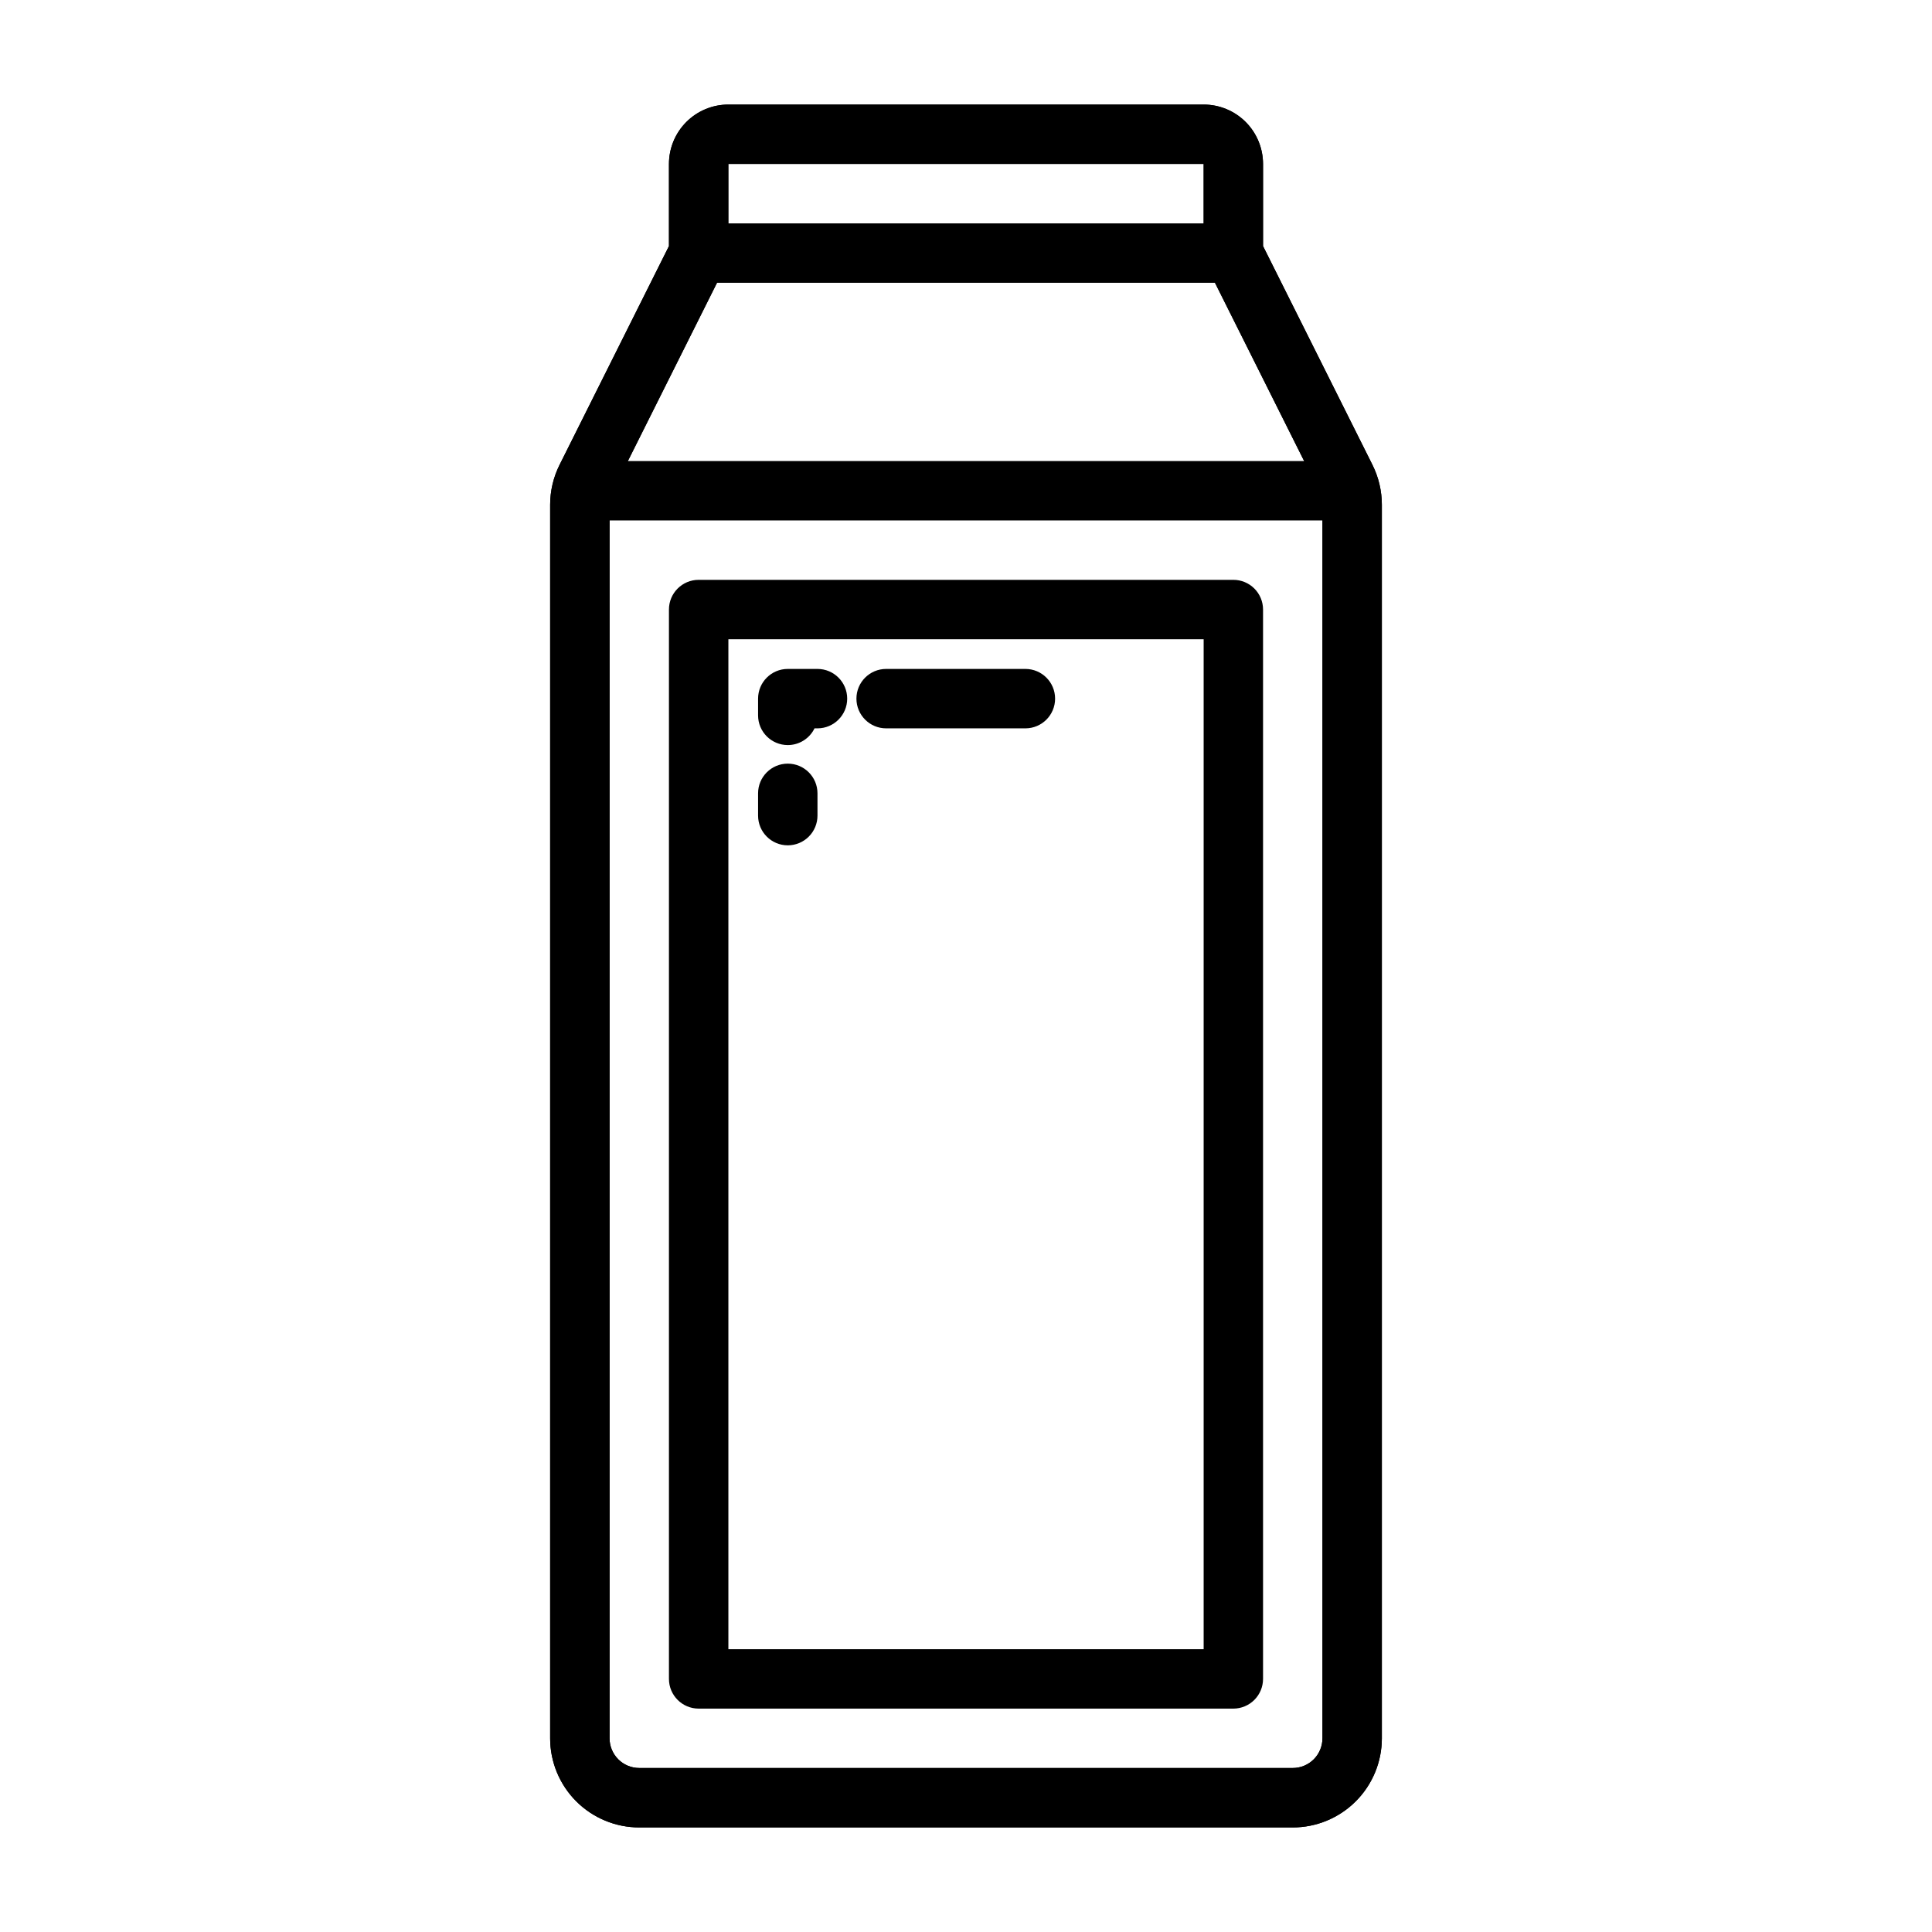
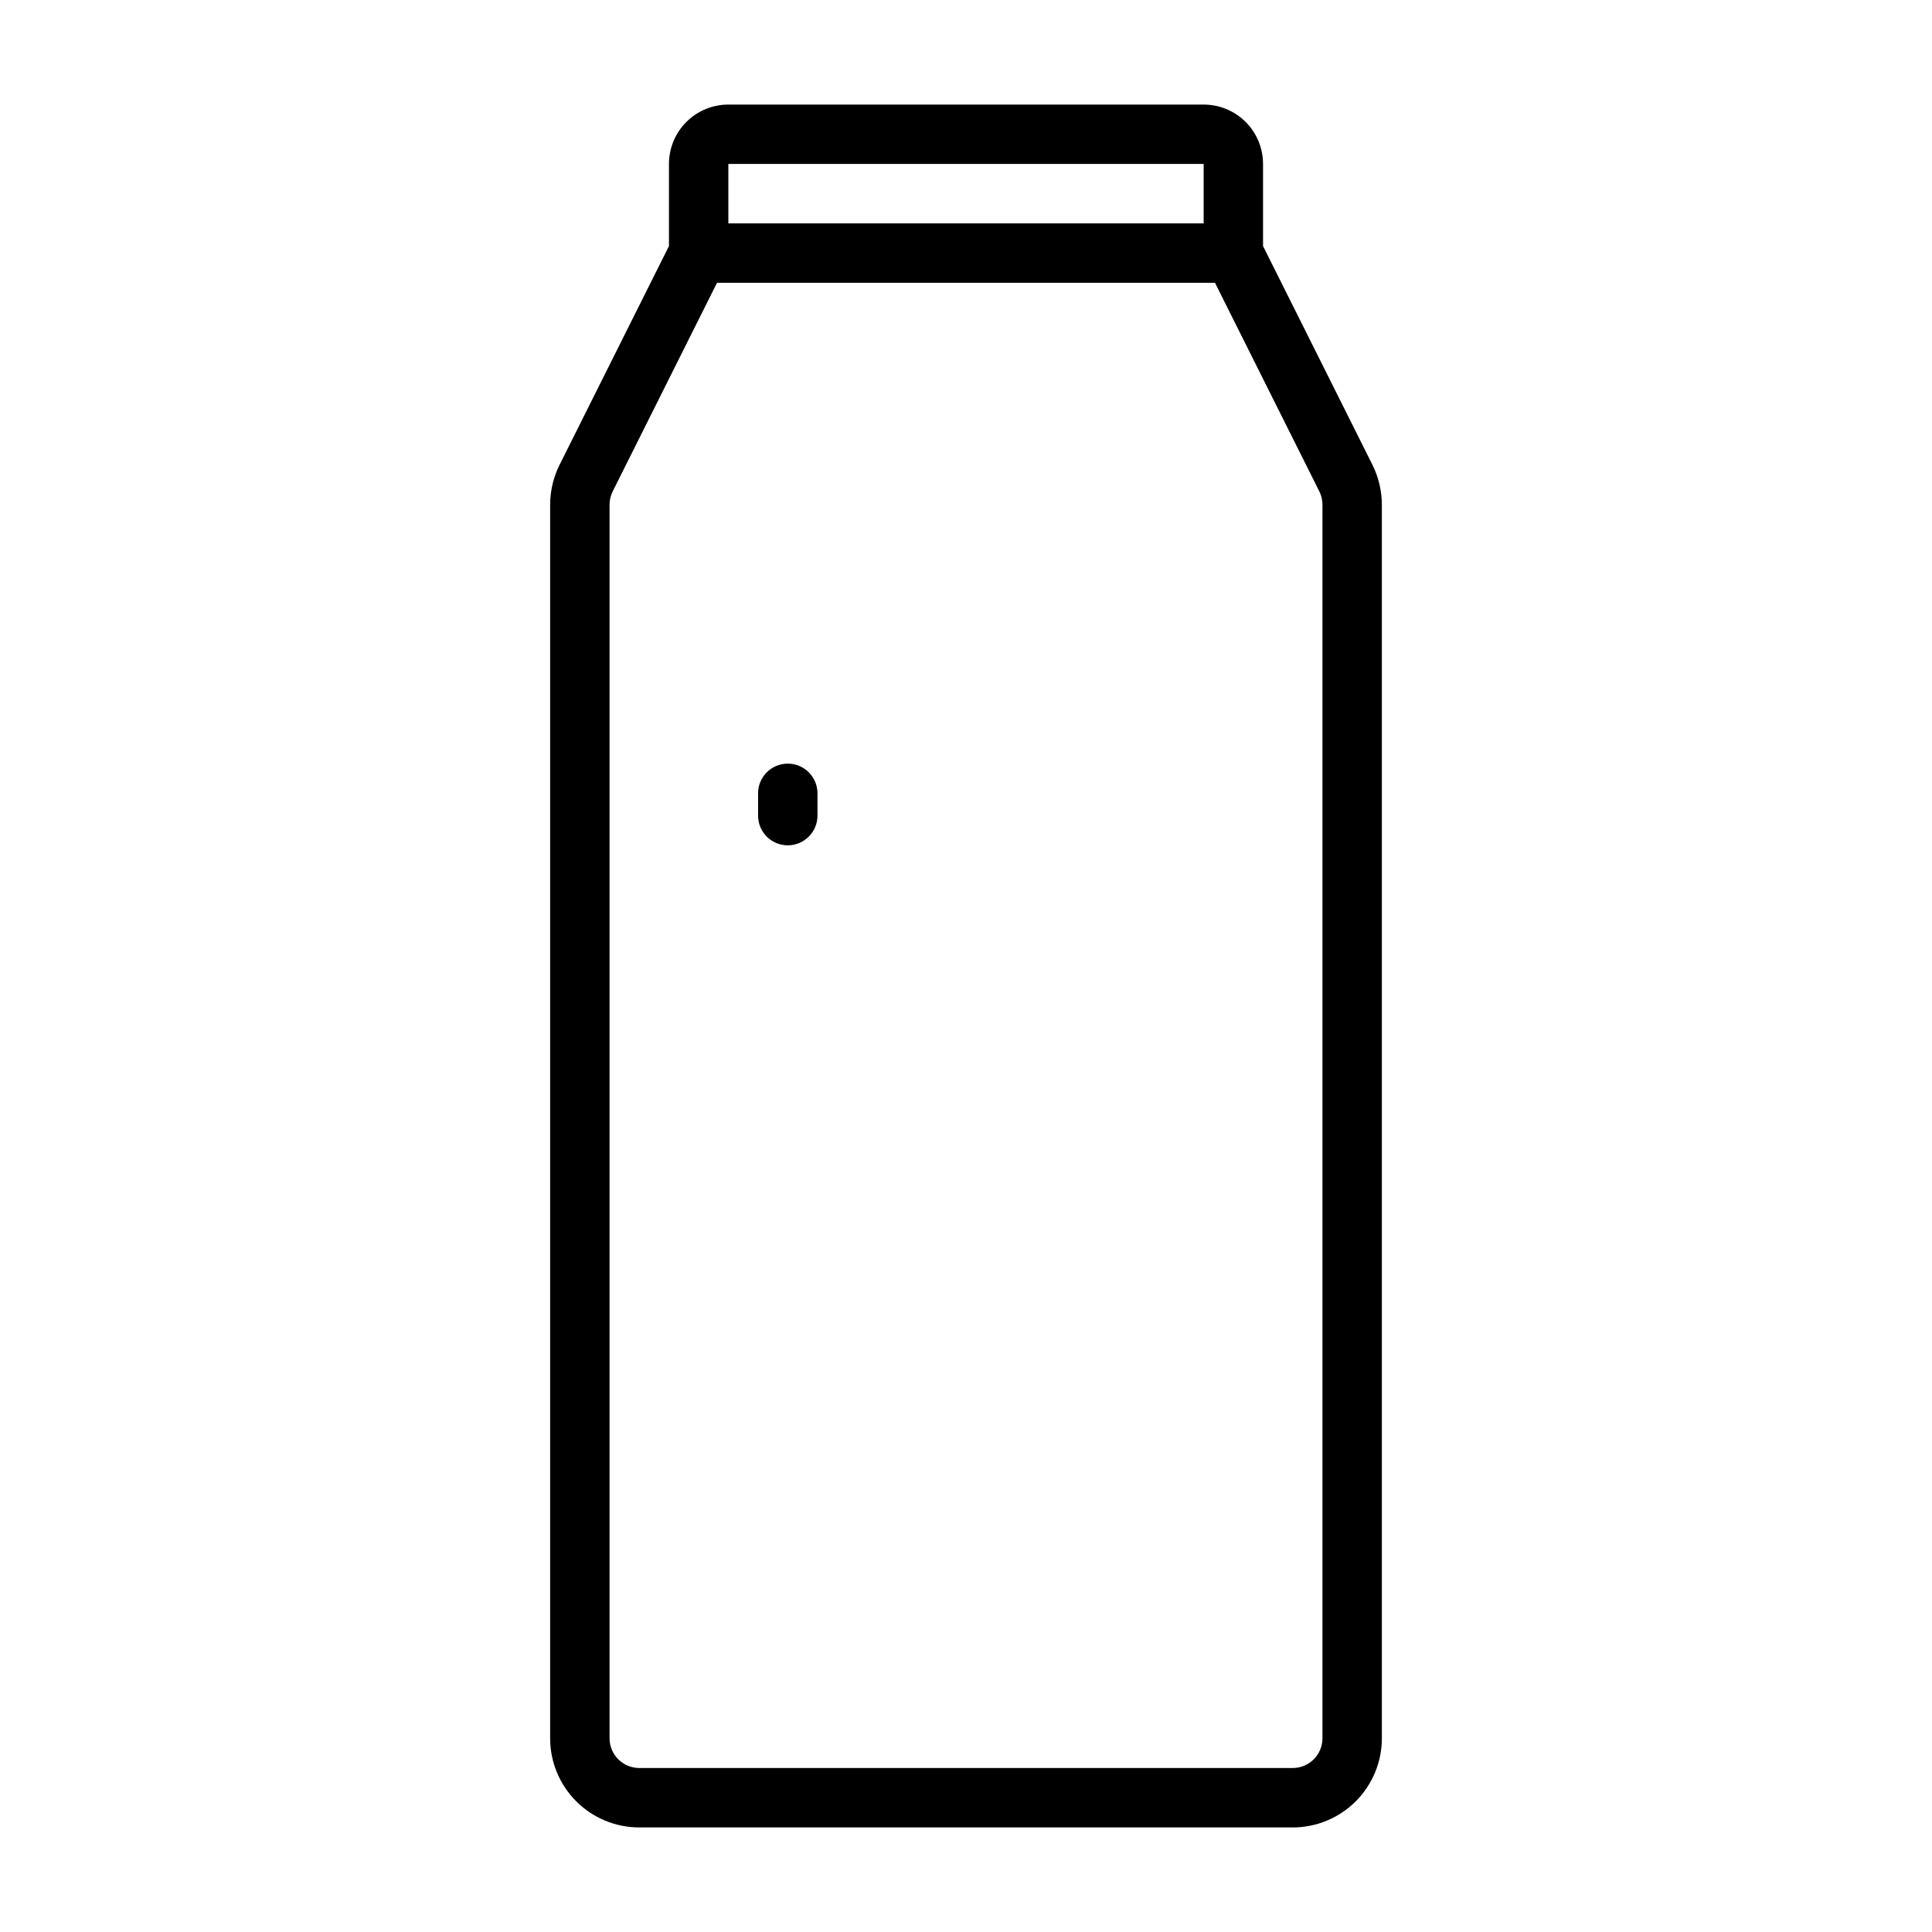
<svg xmlns="http://www.w3.org/2000/svg" fill="#000000" width="800px" height="800px" version="1.1" viewBox="144 144 512 512">
  <g>
    <path d="m486.59 628.29h-173.18c-6.262 0-12.27-2.488-16.699-6.918-4.43-4.43-6.918-10.438-6.918-16.699v-326.91c0.004-3.664 0.855-7.277 2.488-10.555l29-57.996v-21.758c0-4.176 1.66-8.18 4.613-11.133 2.953-2.953 6.957-4.609 11.133-4.609h125.95c4.172 0 8.18 1.656 11.133 4.609 2.949 2.953 4.609 6.957 4.609 11.133v21.758l29 57.992v0.004c1.633 3.277 2.484 6.891 2.488 10.555v326.91c0 6.262-2.488 12.27-6.918 16.699-4.43 4.43-10.434 6.918-16.699 6.918zm-149.57-440.84v23.617c0 1.223-0.281 2.426-0.828 3.519l-29.828 59.652c-0.543 1.094-0.824 2.297-0.824 3.519v326.91c0 2.086 0.828 4.09 2.305 5.566 1.477 1.477 3.481 2.305 5.566 2.305h173.18c2.09 0 4.09-0.828 5.566-2.305 1.477-1.477 2.305-3.481 2.305-5.566v-326.91c0.004-1.223-0.277-2.43-0.824-3.527l-29.836-59.645c-0.543-1.094-0.828-2.297-0.824-3.519v-23.617z" />
-     <path d="m486.59 628.29h-173.18c-6.262 0-12.27-2.488-16.699-6.918-4.43-4.43-6.918-10.438-6.918-16.699v-326.91c0.004-3.664 0.855-7.277 2.488-10.555l29-57.996v-21.758c0-4.176 1.66-8.18 4.613-11.133 2.953-2.953 6.957-4.609 11.133-4.609h125.95c4.172 0 8.18 1.656 11.133 4.609 2.949 2.953 4.609 6.957 4.609 11.133v21.758l29 57.992v0.004c1.633 3.277 2.484 6.891 2.488 10.555v326.91c0 6.262-2.488 12.27-6.918 16.699-4.43 4.43-10.434 6.918-16.699 6.918zm-149.57-440.84v23.617c0 1.223-0.281 2.426-0.828 3.519l-29.828 59.652c-0.543 1.094-0.824 2.297-0.824 3.519v326.91c0 2.086 0.828 4.09 2.305 5.566 1.477 1.477 3.481 2.305 5.566 2.305h173.18c2.09 0 4.09-0.828 5.566-2.305 1.477-1.477 2.305-3.481 2.305-5.566v-326.91c0.004-1.223-0.277-2.43-0.824-3.527l-29.836-59.645c-0.543-1.094-0.828-2.297-0.824-3.519v-23.617z" />
-     <path d="m494.46 281.92h-188.93c-4.348 0-7.871-3.523-7.871-7.871s3.523-7.871 7.871-7.871h188.93c4.348 0 7.875 3.523 7.875 7.871s-3.527 7.871-7.875 7.871z" />
    <path d="m470.85 218.94h-141.7c-4.348 0-7.871-3.523-7.871-7.871 0-4.348 3.523-7.871 7.871-7.871h141.7c4.348 0 7.871 3.523 7.871 7.871 0 4.348-3.523 7.871-7.871 7.871z" />
-     <path d="m470.85 596.8h-141.7c-4.348 0-7.871-3.527-7.871-7.875v-283.39c0-4.348 3.523-7.871 7.871-7.871h141.7c2.086 0 4.09 0.828 5.566 2.305 1.477 1.477 2.305 3.477 2.305 5.566v283.39c0 2.09-0.828 4.09-2.305 5.566-1.477 1.477-3.481 2.309-5.566 2.309zm-133.82-15.746h125.95v-267.65h-125.95z" />
-     <path d="m415.74 337.02h-36.902c-4.348 0-7.875-3.527-7.875-7.875 0-4.348 3.527-7.871 7.875-7.871h36.902c4.348 0 7.871 3.523 7.871 7.871 0 4.348-3.523 7.875-7.871 7.875z" />
-     <path d="m352.77 341.45c-4.348 0-7.871-3.523-7.871-7.871v-4.434c0-4.348 3.523-7.871 7.871-7.871h7.871c4.348 0 7.875 3.523 7.875 7.871 0 4.348-3.527 7.875-7.875 7.875h-0.789 0.004c-1.316 2.711-4.07 4.434-7.086 4.43z" />
    <path d="m352.77 368.02c-4.348 0-7.871-3.527-7.871-7.875v-5.902c0-4.348 3.523-7.871 7.871-7.871s7.871 3.523 7.871 7.871v5.902c0 2.09-0.828 4.094-2.305 5.566-1.477 1.477-3.477 2.309-5.566 2.309z" />
  </g>
</svg>